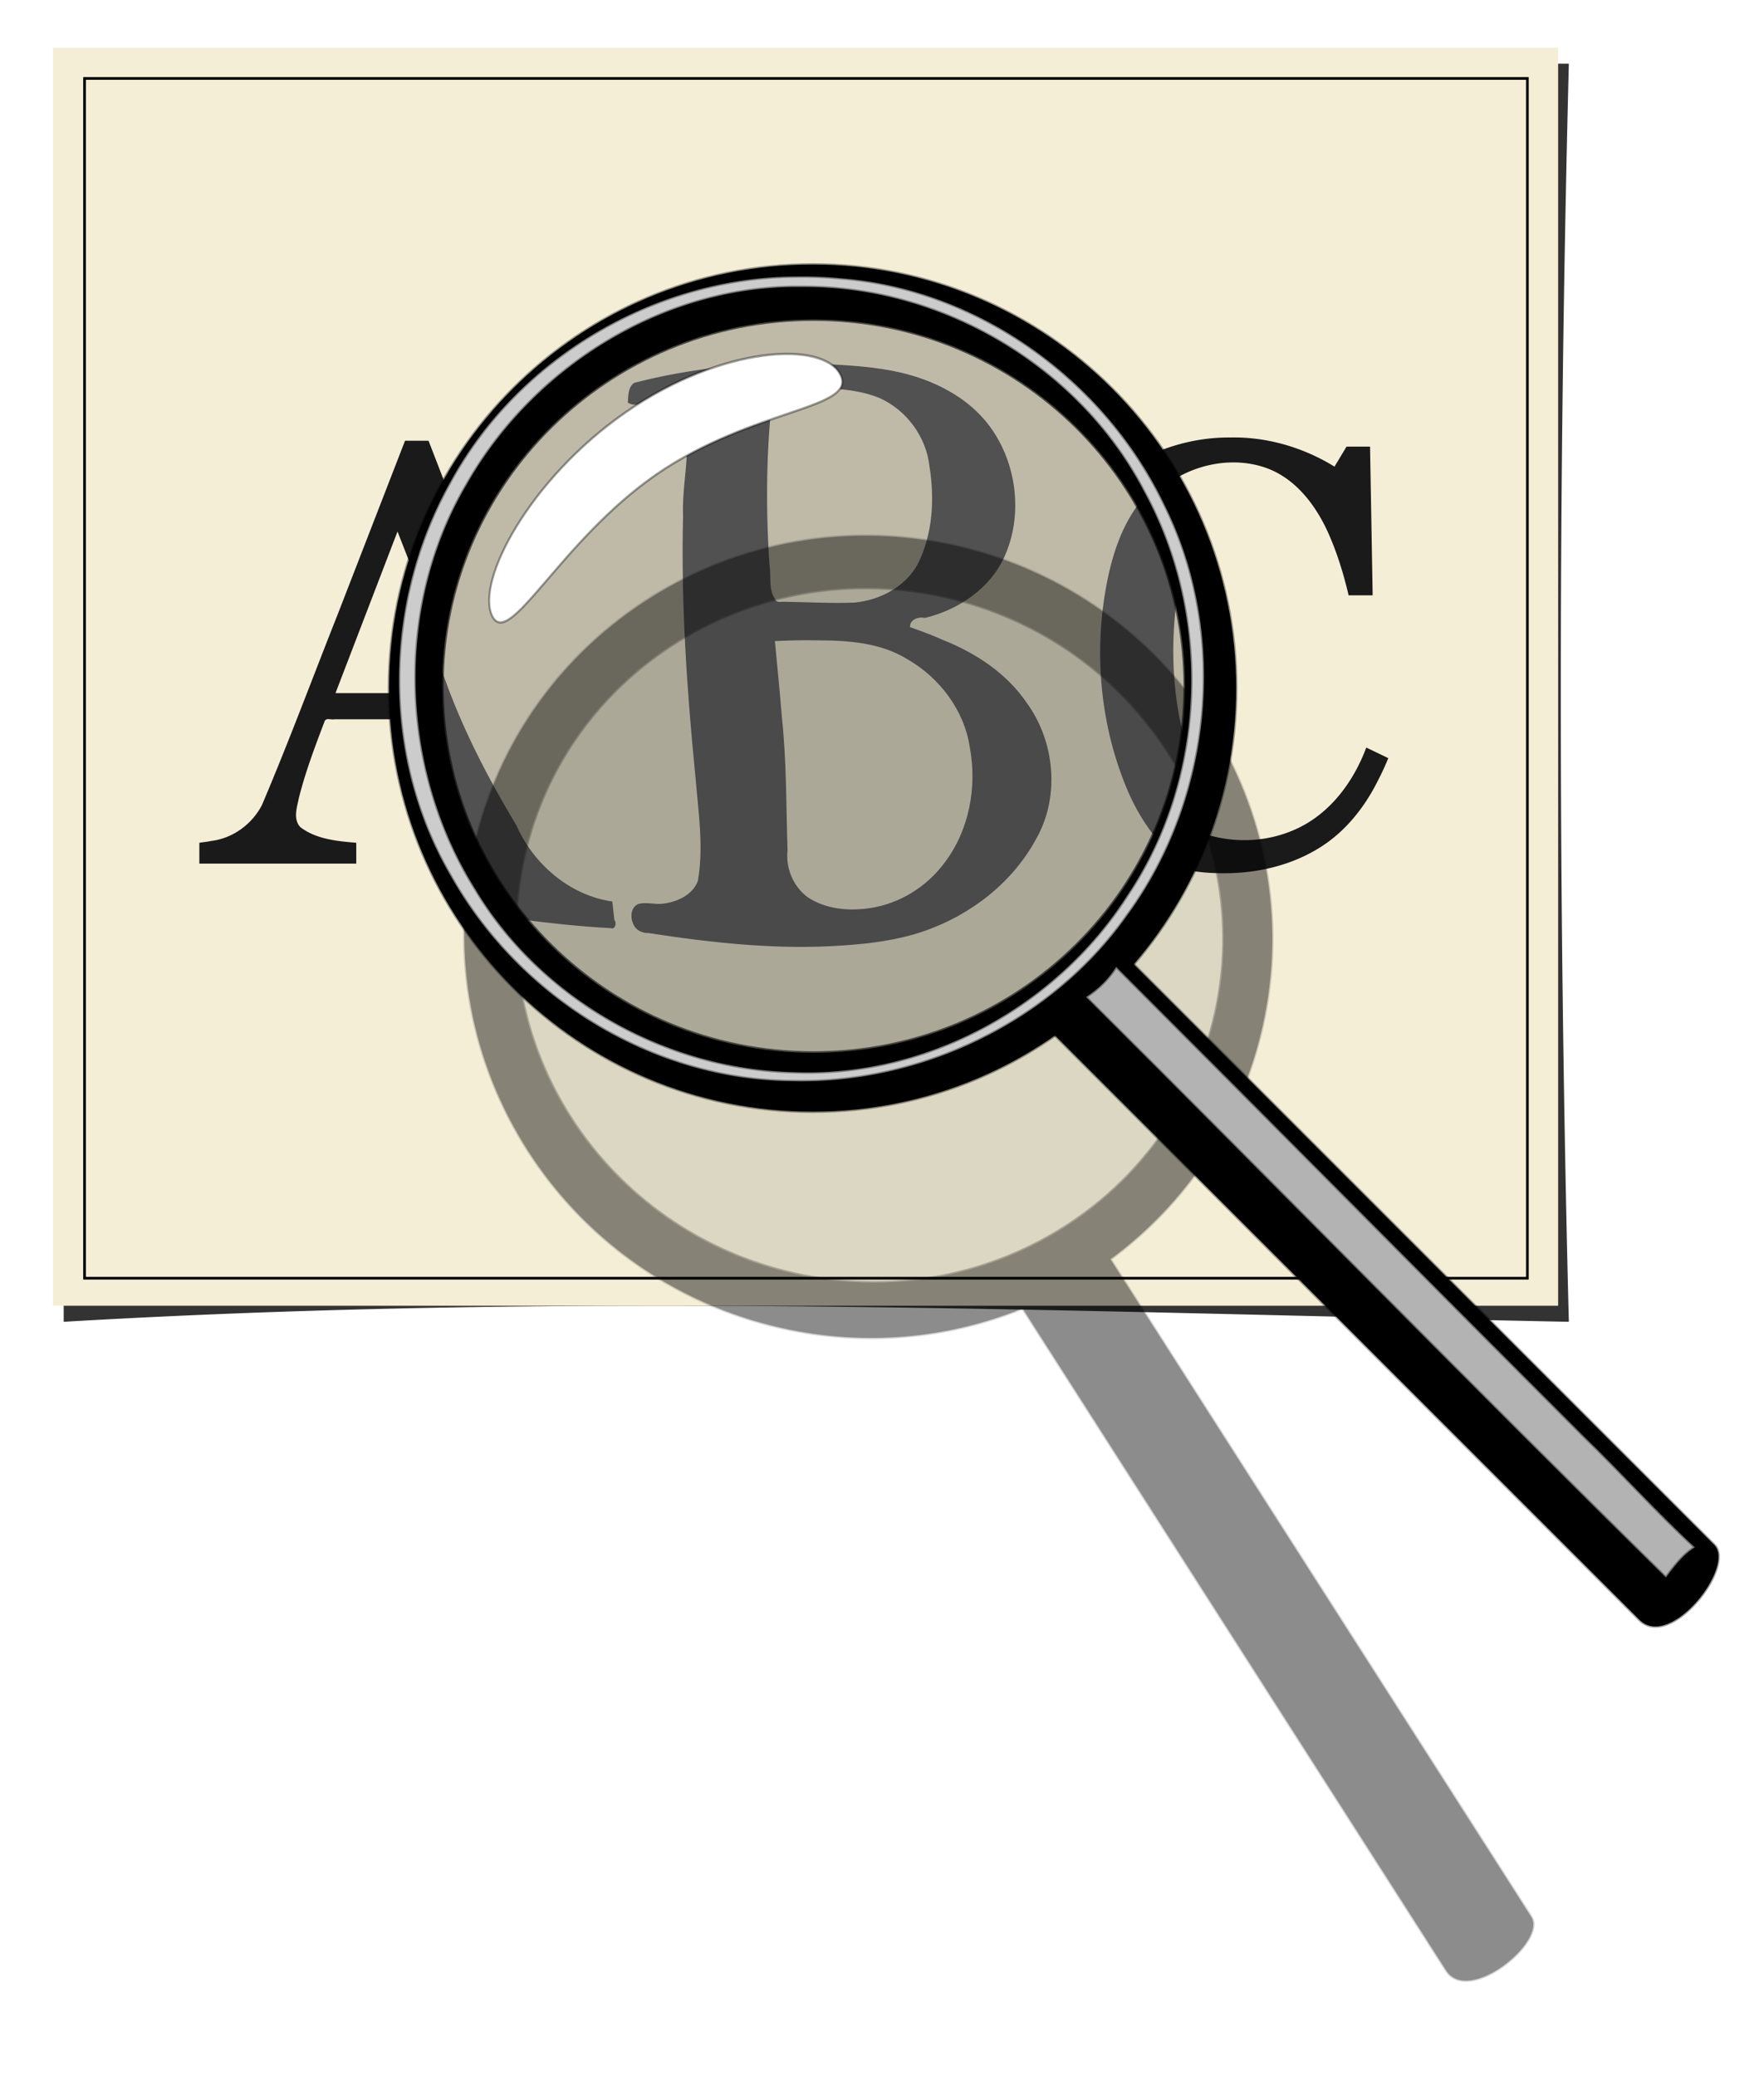
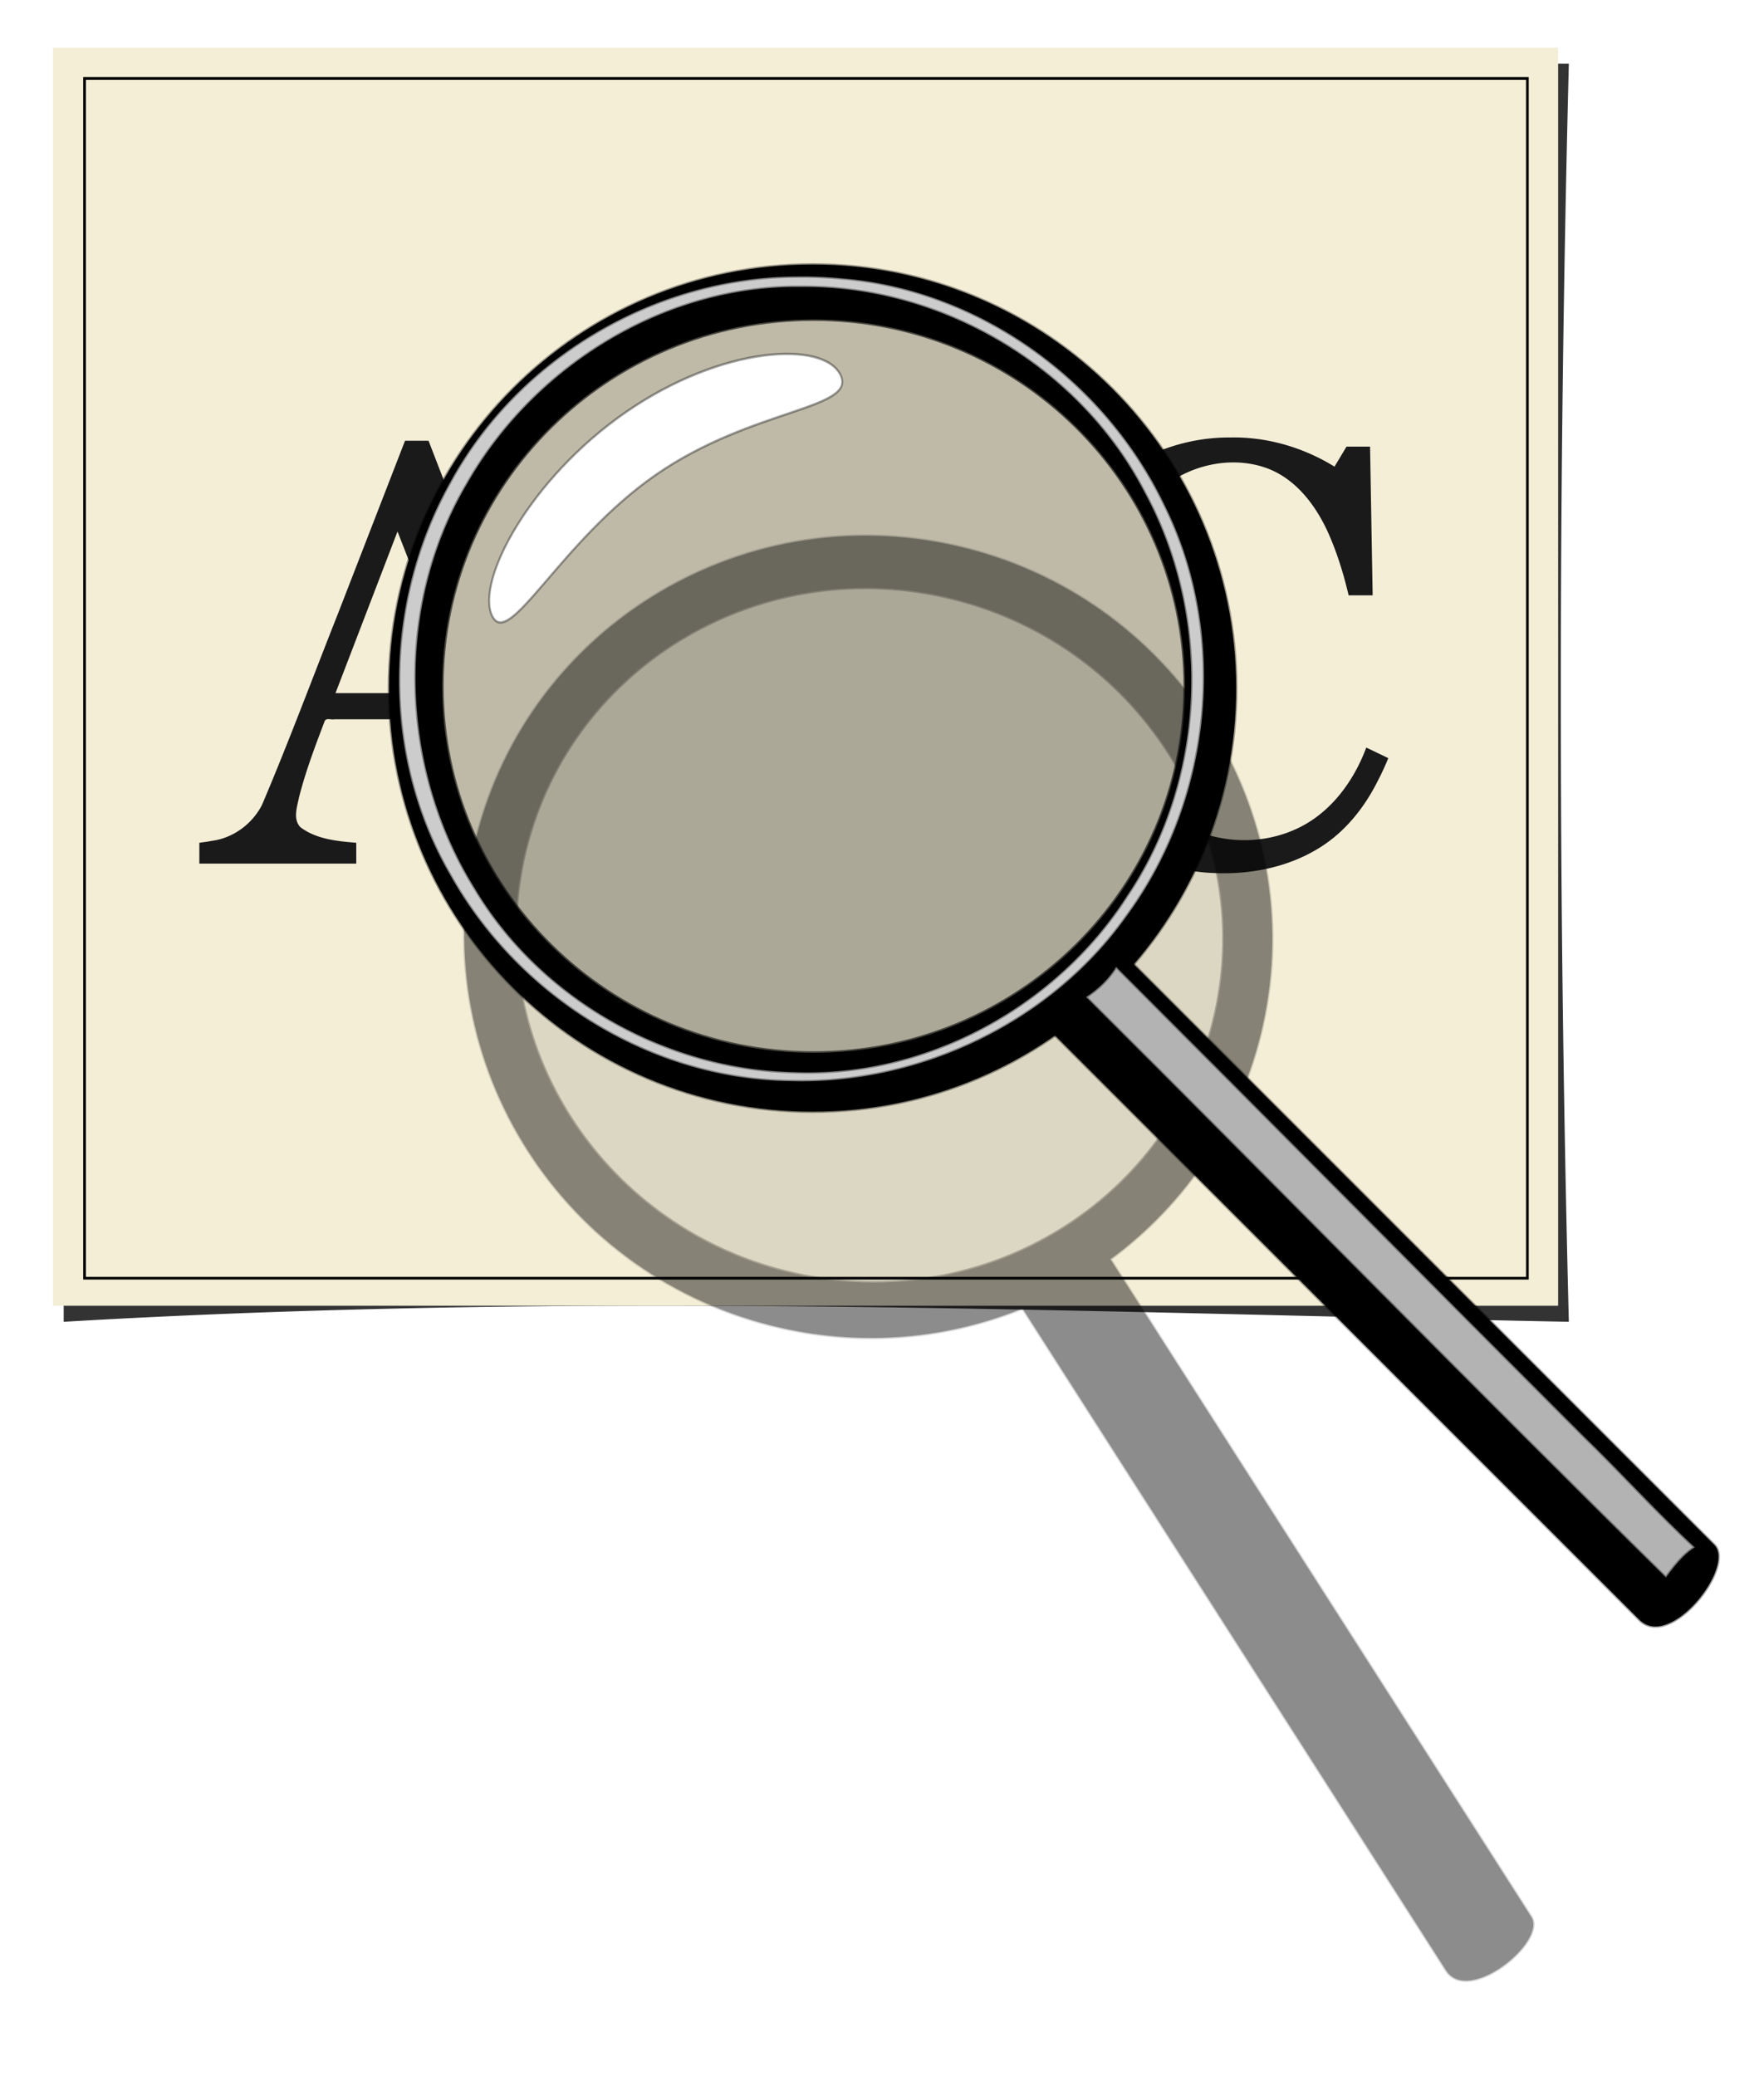
<svg xmlns="http://www.w3.org/2000/svg" viewBox="0 0 666.31 784.13">
  <defs>
    <filter id="c" color-interpolation-filters="sRGB">
      <feGaussianBlur stdDeviation="11.197" />
    </filter>
    <filter id="d" color-interpolation-filters="sRGB">
      <feGaussianBlur stdDeviation="3.348" />
    </filter>
    <filter id="e" height="1.299" width="1.19" color-interpolation-filters="sRGB" y="-.15" x="-.095">
      <feGaussianBlur stdDeviation="6.955" />
    </filter>
    <filter id="f" color-interpolation-filters="sRGB">
      <feGaussianBlur stdDeviation="6.499" />
    </filter>
    <filter id="a" color-interpolation-filters="sRGB">
      <feGaussianBlur stdDeviation="5.747" />
    </filter>
    <clipPath id="b" clipPathUnits="userSpaceOnUse">
      <path d="M1221.7 485.39a150 150 0 11-300 0 150 150 0 11300 0z" transform="translate(273.8 -364.27) scale(.849)" fill="red" />
    </clipPath>
  </defs>
  <path d="M885.45 449.27h568.53a9315.444 9315.444 0 000 475.19c-187.06-3.674-371.3-11.584-568.53 0z" filter="url(#a)" fill="#333" transform="translate(-861.389 -425.214)" />
  <path d="M20.021 17.996h568.53v475.19H20.021z" fill="#f4eed7" />
  <path d="M31.93 29.63h545v453.16h-545z" stroke="#000" stroke-width="1.008" fill="none" />
  <path d="M464.425 165.237c-23.037-.09-45.9 11.58-58.885 30.688-11.63 16.55-16.37 37.209-15.522 57.247.662 19.301 7.043 38.852 20.023 53.414 12.135 13.696 29.824 22.504 48.185 23.147 14.001.707 28.504-2.153 40.454-9.698 9.454-5.943 16.632-14.926 21.605-24.831a97.73 97.73 0 004.11-8.852l-8.318-4c-4.845 13.055-13.924 25.264-26.948 30.973-16.144 7.22-36.533 4.643-49.722-7.39-12.453-10.782-19.36-26.761-21.726-42.822-2.286-15.67-1.236-31.79 2.605-47.133 3.293-12.59 9.482-25.089 20.234-32.9 10.895-8.05 25.936-10.94 38.726-5.974 10.344 4.128 17.51 13.54 22.096 23.36 3.563 7.808 6.11 16.048 8.068 24.393h9.08l-.984-56.16h-8.89l-4.539 7.555c-11.819-7.308-25.728-11.36-39.652-11.016zm-336.964 67.05c-9.48 23.931-18.438 48.081-28.515 71.769-3.727 7.24-11.002 12.582-19.131 13.572-1.492.308-3.008.471-4.514.693v7.873h59.271v-7.873c-7.28-.613-15.138-1.336-21.14-5.918-2.798-3.038-1.263-7.422-.549-10.966 2.481-9.922 6.13-19.51 9.752-29.054.6-1.376 2.475-.413 3.658-.699h51.773c4.593 12.746 9.742 25.312 13.867 38.213.571 2.12-.479 4.663-2.796 5.087-5.384 2.422-11.367 2.805-17.167 3.337v7.873l65.59-.064v-7.81c-7.874-.538-16.423-3.592-20.559-10.764-3.642-6.078-5.27-13.071-8.144-19.505l-46.982-121.573h-8.889l-25.524 65.811zm183.462-63.596h-67.081v7.873c6.468.856 13.65 1.854 18.395 6.788 3.369 4.95 1.923 11.185 2.24 16.783-.053 35.771.122 71.55-.123 107.32-.533 4.796-4.782 8.499-9.455 9.099-3.827.934-7.775 1.152-11.66 1.732-.48 2.367.039 4.818-.223 7.207.56 1.32 2.3.24 3.395.55 25.794-.339 51.593-.413 77.385-.7 13.625-.971 27.606-5.693 37.197-15.781 7.368-7.712 10.9-18.678 9.961-29.255-.507-9.1-4.638-17.96-11.53-23.973-8.85-8.12-20.722-11.975-32.362-13.881-.786-.061-2.898-.183-1.758-1.311 1.67-.526 3.426-.779 5.1-1.39 10.873-3.245 21.681-9.253 27.594-19.282 5.578-9.998 6.023-22.926.537-33.049-5.973-10.14-17.398-15.754-28.686-17.613-6.246-1.048-12.605-1.236-18.927-1.112zm-2.953 8.794c8.16.139 17.106 2.496 22.23 9.312 5.62 7.333 5.97 17.133 4.99 25.954-.898 10.194-7.533 20.236-17.561 23.358-9.315 3.247-19.33 2.048-28.992 2.33-1.124-.817-.218-2.583-.508-3.792v-56.748c6.612-.19 13.225-.515 19.841-.413zm-133.977 84.32h-47.27c7.81-20.35 15.62-40.7 23.428-61.05l23.842 61.05zm136.476-14.381c9.414.472 19.287 3.484 25.628 10.828 6.177 6.982 8.3 16.729 7.357 25.84-.564 9.707-3.658 20.09-11.556 26.35-7.984 6.235-18.734 7.408-28.518 6.246-5.04-.674-10.614-2.39-13.578-6.818-2.708-4.905-1.428-10.697-1.708-16.032.026-15.333.028-30.667.025-46 7.445-.264 14.9-.583 22.35-.413z" fill="#1a1a1a" />
  <path d="M457.246 257.06c0 82.843-67.157 150-150 150s-150-67.157-150-150 67.157-150 150-150 150 67.157 150 150z" fill="#f4eed7" />
  <g clip-path="url(#b)" transform="translate(-1087.13 200.98) scale(1.179)" fill="#666">
-     <path d="M1170.7-54.053c-15.321.41-30.617 2.41-45.465 6.24-2 1.42-1.837 4.125-2.02 6.302 1.965 1.413 4.447.184 6.645.41 3.638.017 7.628.447 10.589 2.726 1.956 2.392 1.541 5.742 1.793 8.634.15 8.27-1.659 16.447-1.322 24.723-.694 27.903 1.23 55.793 3.975 83.545.91 11.022 2.674 22.2.783 33.212-1.753 4.68-6.997 6.907-11.663 7.345-2.435.186-4.957-.591-7.332.013-2.481.984-2.741 4.146-1.78 6.3.721 2.043 2.851 3.119 4.926 3.049 20.615 3.176 41.526 5.462 62.4 3.967 8.74-.585 17.551-1.716 25.87-4.569 15.047-5.201 28.537-15.653 36.083-29.819 7.528-13.43 5.837-30.997-3.15-43.317-6.453-9.53-16.462-16.045-27.024-20.229-3.375-1.521-6.852-2.8-10.344-4.025-.266-2.436 2.754-3.445 4.703-2.954 10.76-2.582 20.981-9.454 25.583-19.773 5.747-12.85 4.027-28.56-3.768-40.184-6.351-9.545-16.944-15.383-27.83-18.227-9.402-2.426-19.155-2.813-28.807-3.286-4.28-.13-8.563-.138-12.844-.085zm3.98 7.688c9.78.445 19.99-.375 29.245 3.437 8.604 3.876 14.892 12.408 15.925 21.807 1.695 10.455 1.079 21.651-3.686 31.258-3.974 7.403-12.25 11.726-20.428 12.45-7.466.295-14.932-.175-22.396-.271-1.08-.076-2.503.459-2.972-.875-2.164-3.224-1.168-7.28-1.762-10.9-1.255-18.71-1.075-37.554 1.19-56.182 1.542-.616 3.233-.802 4.884-.723zm-129.82 12.03c-14.753 26.9-29.884 54.002-38.441 83.643-4.896 16.546-7.727 33.653-12.988 50.09-2.747 5.211-8.625 7.95-14.266 8.632-2.086 1.28-1.29 4.144-.865 6.068 1.485 1.565 3.873.69 5.767 1.103 14.063.65 28.172.463 42.19 1.904.17-2.38-.415-4.882-1.464-6.96-2.174-1.247-4.89-.737-7.084-1.986-3.765-1.247-7.84-2.763-10.258-6.072-2.773-7.684-.68-15.888.326-23.695.62-4.037 1.387-8.05 2.17-12.059l42.3 1.93c5.495 13.41 12.355 26.192 18.662 39.224-1.63 4.088-6.617 5.259-10.594 4.797-1.768.06-3.553.034-5.294.389.184 2.276.822 4.476 1.326 6.693 20.401 2.94 40.775 6.398 61.384 7.507 1.501.551 1.954-1.712 1.188-2.604l-.675-5.928c-13.651-1.95-25.298-12.001-30.752-24.451-13.093-21.72-24.308-44.986-29.458-69.965-4.013-19.435-4.859-39.317-5.998-59.074l-7.175.814zm296.49-.332c-19.732.38-39.618 8.54-52.747 23.496-7.232 8.365-10.545 19.297-12.378 30.01-3.67 21.561-1.354 44.233 7.299 64.368 4.685 10.723 12.119 20.514 22.274 26.562 15.522 9.692 35.299 11.564 52.682 6.254 15.03-4.567 28.259-15.384 34.86-29.742 1.311-2.504 2.586-5.028 3.725-7.616-1.668-2.238-4.798-2.228-6.844-3.95-4.194 6.689-7.169 14.373-13.269 19.662-11.376 11.415-29.43 15.735-44.639 10.206-13.397-4.618-23.758-16.235-27.968-29.636-6.548-17.277-7.634-36.237-5.163-54.432 1.662-12.141 5.764-24.427 14.266-33.532 10.229-10.998 27.209-15.73 41.407-10.308 11.014 4.392 18.794 14.556 22.572 25.536 2.197 5.962 3.918 12.083 5.708 18.175 2.627 1.037 5.475.242 8.2.422.657-17.258-.808-34.507-.482-51.766-2.159-1.171-4.691-.043-6.972-.568-2.792.752-3.444 3.992-4.907 6.085-.328 1.211-1.403.831-2.069.182-10.697-6.294-23.13-9.684-35.557-9.407zm-293.3 93.011l-35.818-1.115 22.46-58.098 13.357 59.213zm135.7-23.667c9.902.003 20.38.696 29.02 6.038 10.35 5.93 18.297 16.422 20.03 28.352 2.342 12.672-.223 26.456-8.09 36.814-5.719 7.757-14.5 13.227-24.074 14.596-6.746.995-14.134.31-19.902-3.582-4.537-3.416-6.968-9.259-6.351-14.882-.44-14.23-.296-28.5-1.8-42.678-.668-8.146-1.47-16.28-2.251-24.416 4.467-.206 8.946-.362 13.416-.241z" />
-   </g>
+     </g>
  <g stroke-linejoin="round" stroke-opacity=".374" stroke="#000" stroke-linecap="round">
    <g transform="matrix(.931 .21 -.206 .923 127.54 25.18)" opacity=".453" filter="url(#c)">
      <path d="M279.99 132.37c-88.366 0-160 71.634-160 160s71.634 160 160 160c34.075 0 65.674-10.626 91.625-28.781l220.69 220.69c11.678 11.678 36.424-20.139 28.281-28.281l-219.29-219.28c24.118-28.014 38.688-64.479 38.688-104.34 0-88.366-71.634-160-160-160zm.344 20.781c77.473 0 140.28 62.014 140.28 138.5s-62.81 138.47-140.28 138.47c-77.473 0-140.25-61.982-140.25-138.47 0-76.486 62.777-138.5 140.25-138.5z" />
      <path d="M400 292.36c0 66.274-53.726 120-120 120s-120-53.726-120-120 53.726-120 120-120 120 53.726 120 120z" transform="matrix(1.169 0 0 1.154 -46.954 -45.764)" fill-opacity=".23" fill="#0b0b0b" />
    </g>
    <path d="M306.94 99.89c-88.366 0-160 71.634-160 160s71.634 160 160 160 160-71.634 160-160-71.634-160-160-160zm.344 20.781c77.473 0 140.28 62.014 140.28 138.5s-62.81 138.47-140.28 138.47c-77.473 0-140.25-61.982-140.25-138.47 0-76.486 62.777-138.5 140.25-138.5z" />
    <path d="M400 292.36c0 66.274-53.726 120-120 120s-120-53.726-120-120 53.726-120 120-120 120 53.726 120 120z" transform="matrix(1.169 0 0 1.154 -20.014 -78.254)" fill-opacity=".23" fill="#0b0b0b" />
    <path d="M273.37 136.93c-53.418.34-105.14 31.03-130.51 78.128-25.141 45.04-25.862 103.23.26 147.97 25.693 45.971 75.728 77.32 128.72 77.808 49.173 1.374 98.727-22.477 127-62.614 32.404-44.13 38.523-106.24 13.992-155.25-22.504-46.878-70.036-81.345-122.14-85.381a149.93 149.93 0 00-17.317-.653zm3 3.938c52.877-.24 104.54 30.435 128.92 77.445 25.586 46.975 23.511 107.87-6.423 152.37-26.804 41.977-76.023 68.805-126.03 66.75-48.492-1.12-95.618-27.732-120.5-69.535-28.223-45.407-30.213-106.39-2.82-152.71 25.46-44.648 75.007-75.181 126.85-74.317z" filter="url(#d)" fill="#ccc" transform="translate(26.94 -32.49)" />
    <path d="M380 212.36c0 16.569-44.772-10-100-10s-100 26.569-100 10 44.772-40 100-40 100 23.431 100 40z" transform="matrix(.658 -.455 .38 .788 -13.25 147.18)" filter="url(#e)" fill="#fff" />
    <path d="M421.24 357.23L647.52 583.5c8.143 8.143-16.606 39.962-28.284 28.284l-226.28-226.27z" />
    <path d="M383.26 409.07c72.263 71.935 146.42 147.81 219.06 219.25 5.416-7.36 8.12-9.6 10.948-11.394-14.17-13.04-28.21-28.69-42.13-42.11-57.99-57.98-118.48-119.17-176.47-177.15-2.67 4.287-6.38 8.129-11.406 11.406z" filter="url(#f)" fill="#b3b3b3" transform="translate(26.94 -32.49)" />
  </g>
</svg>